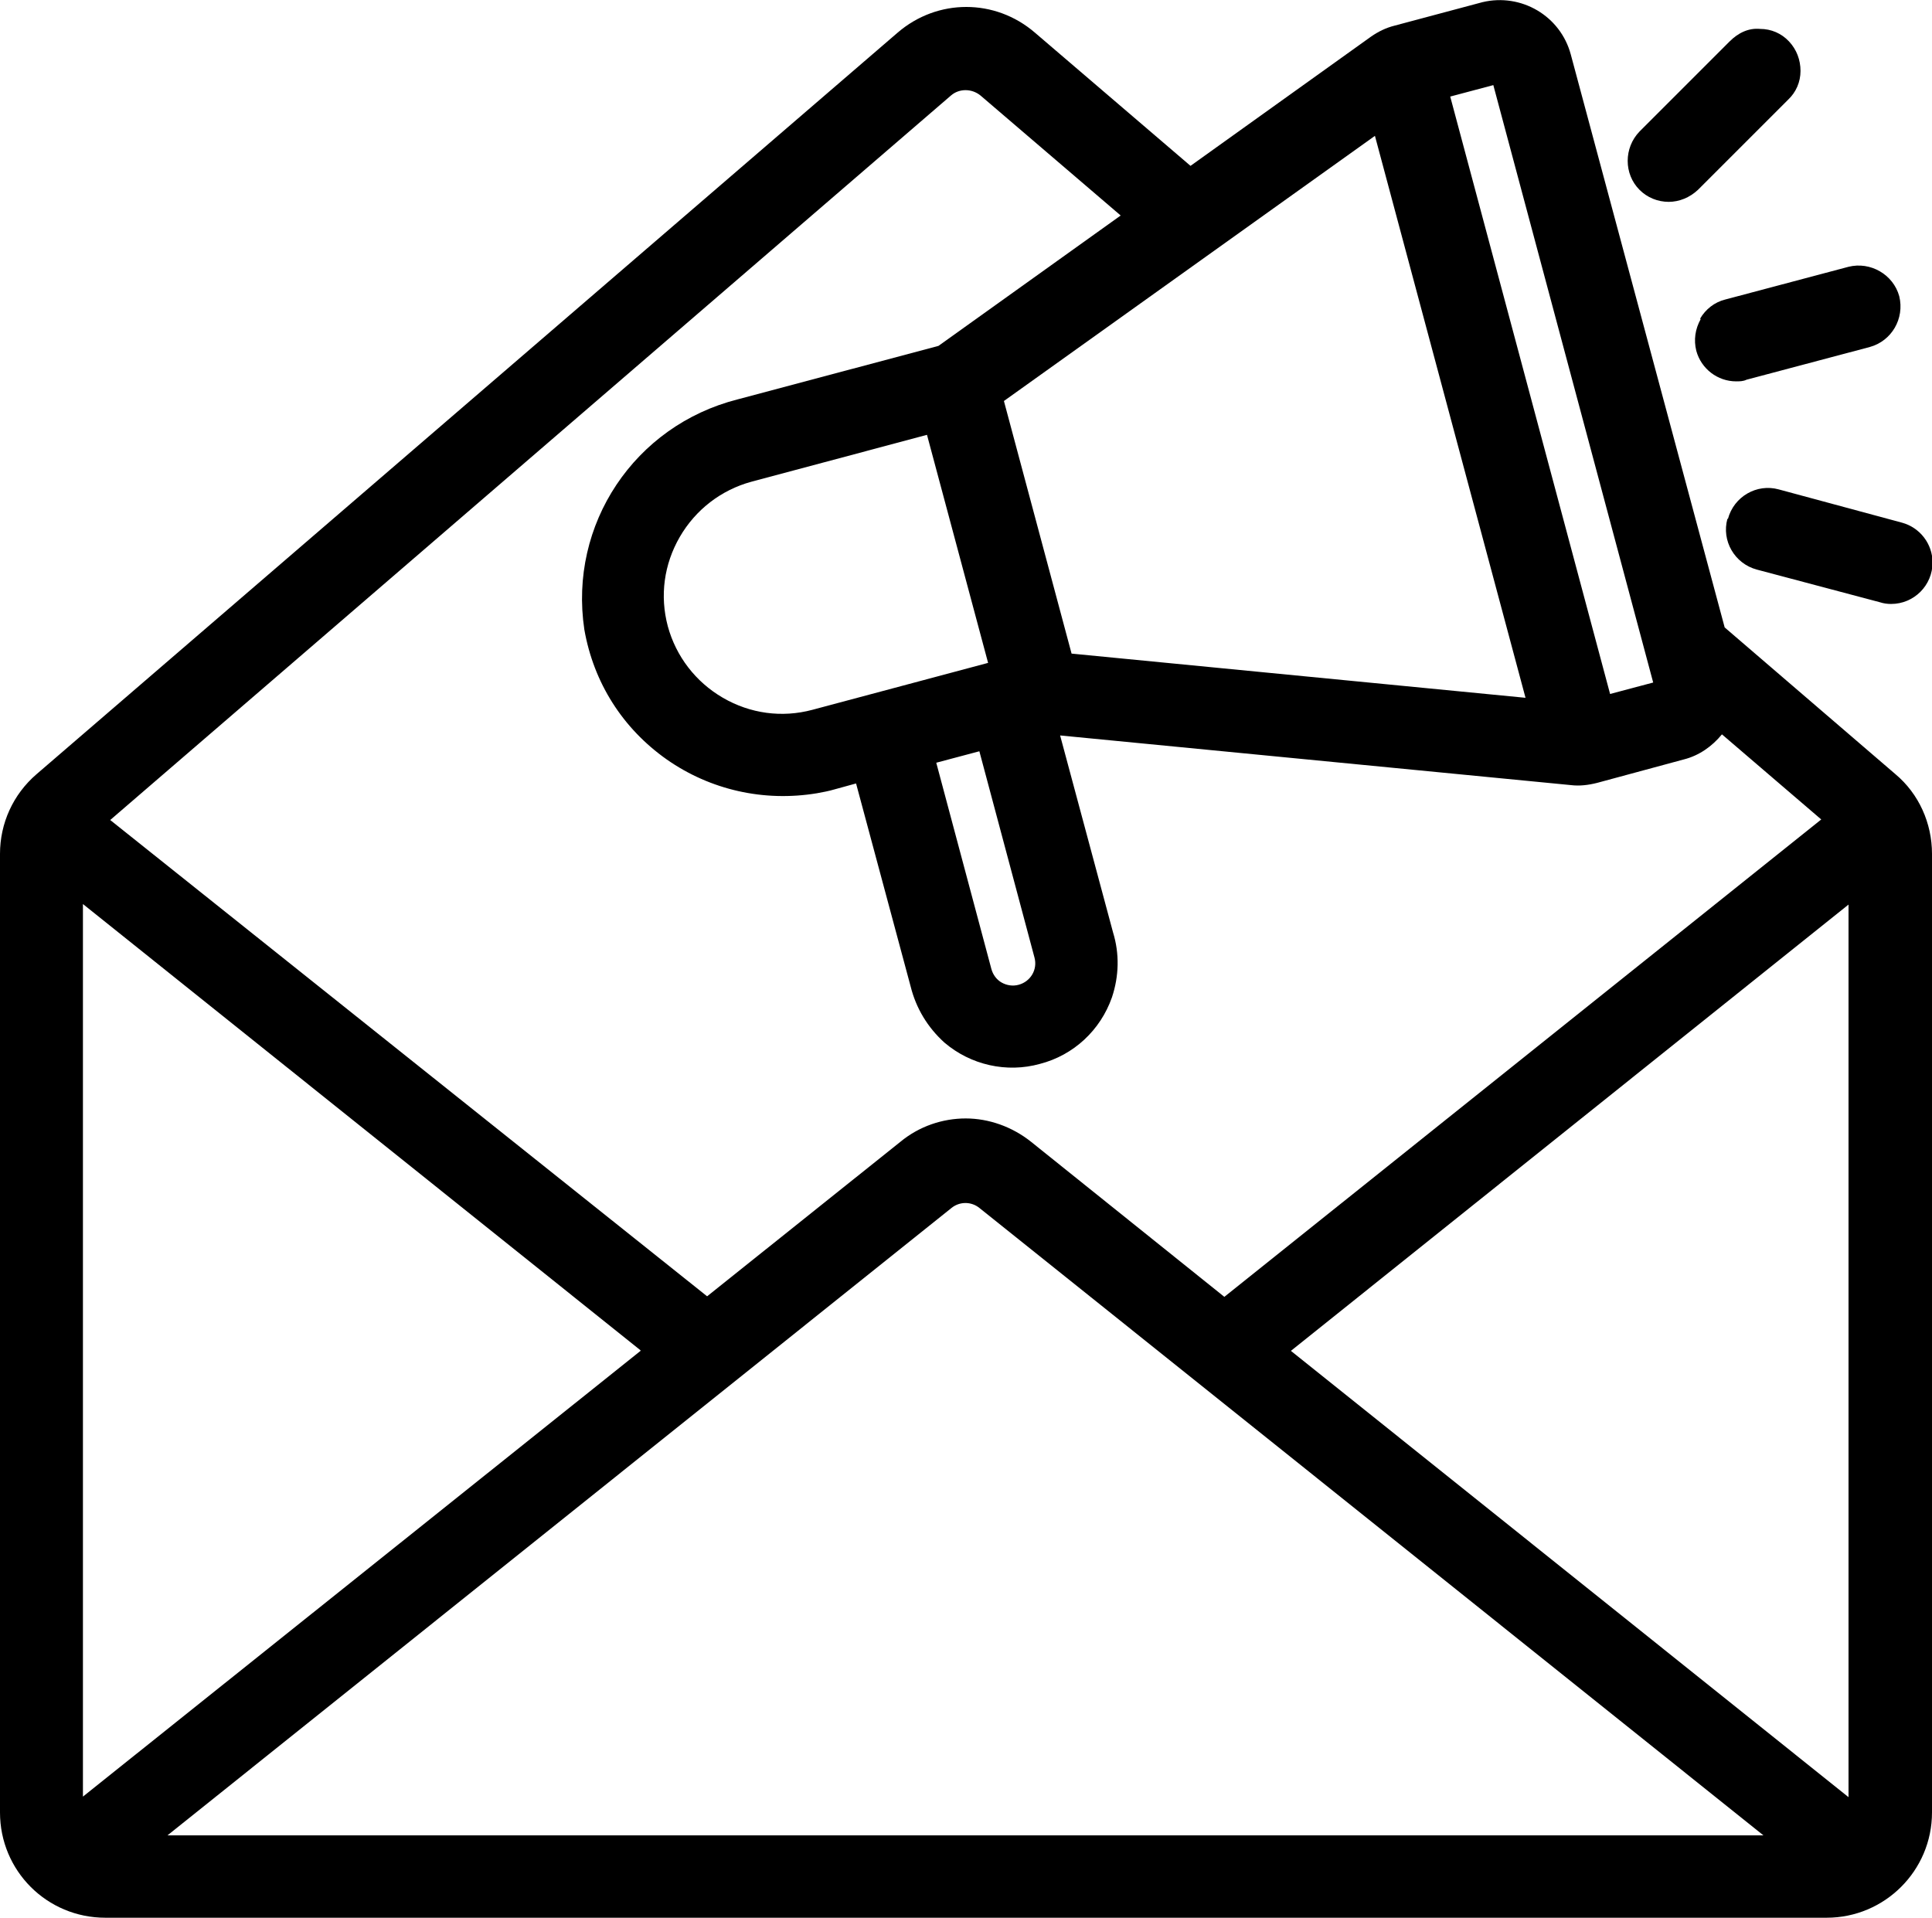
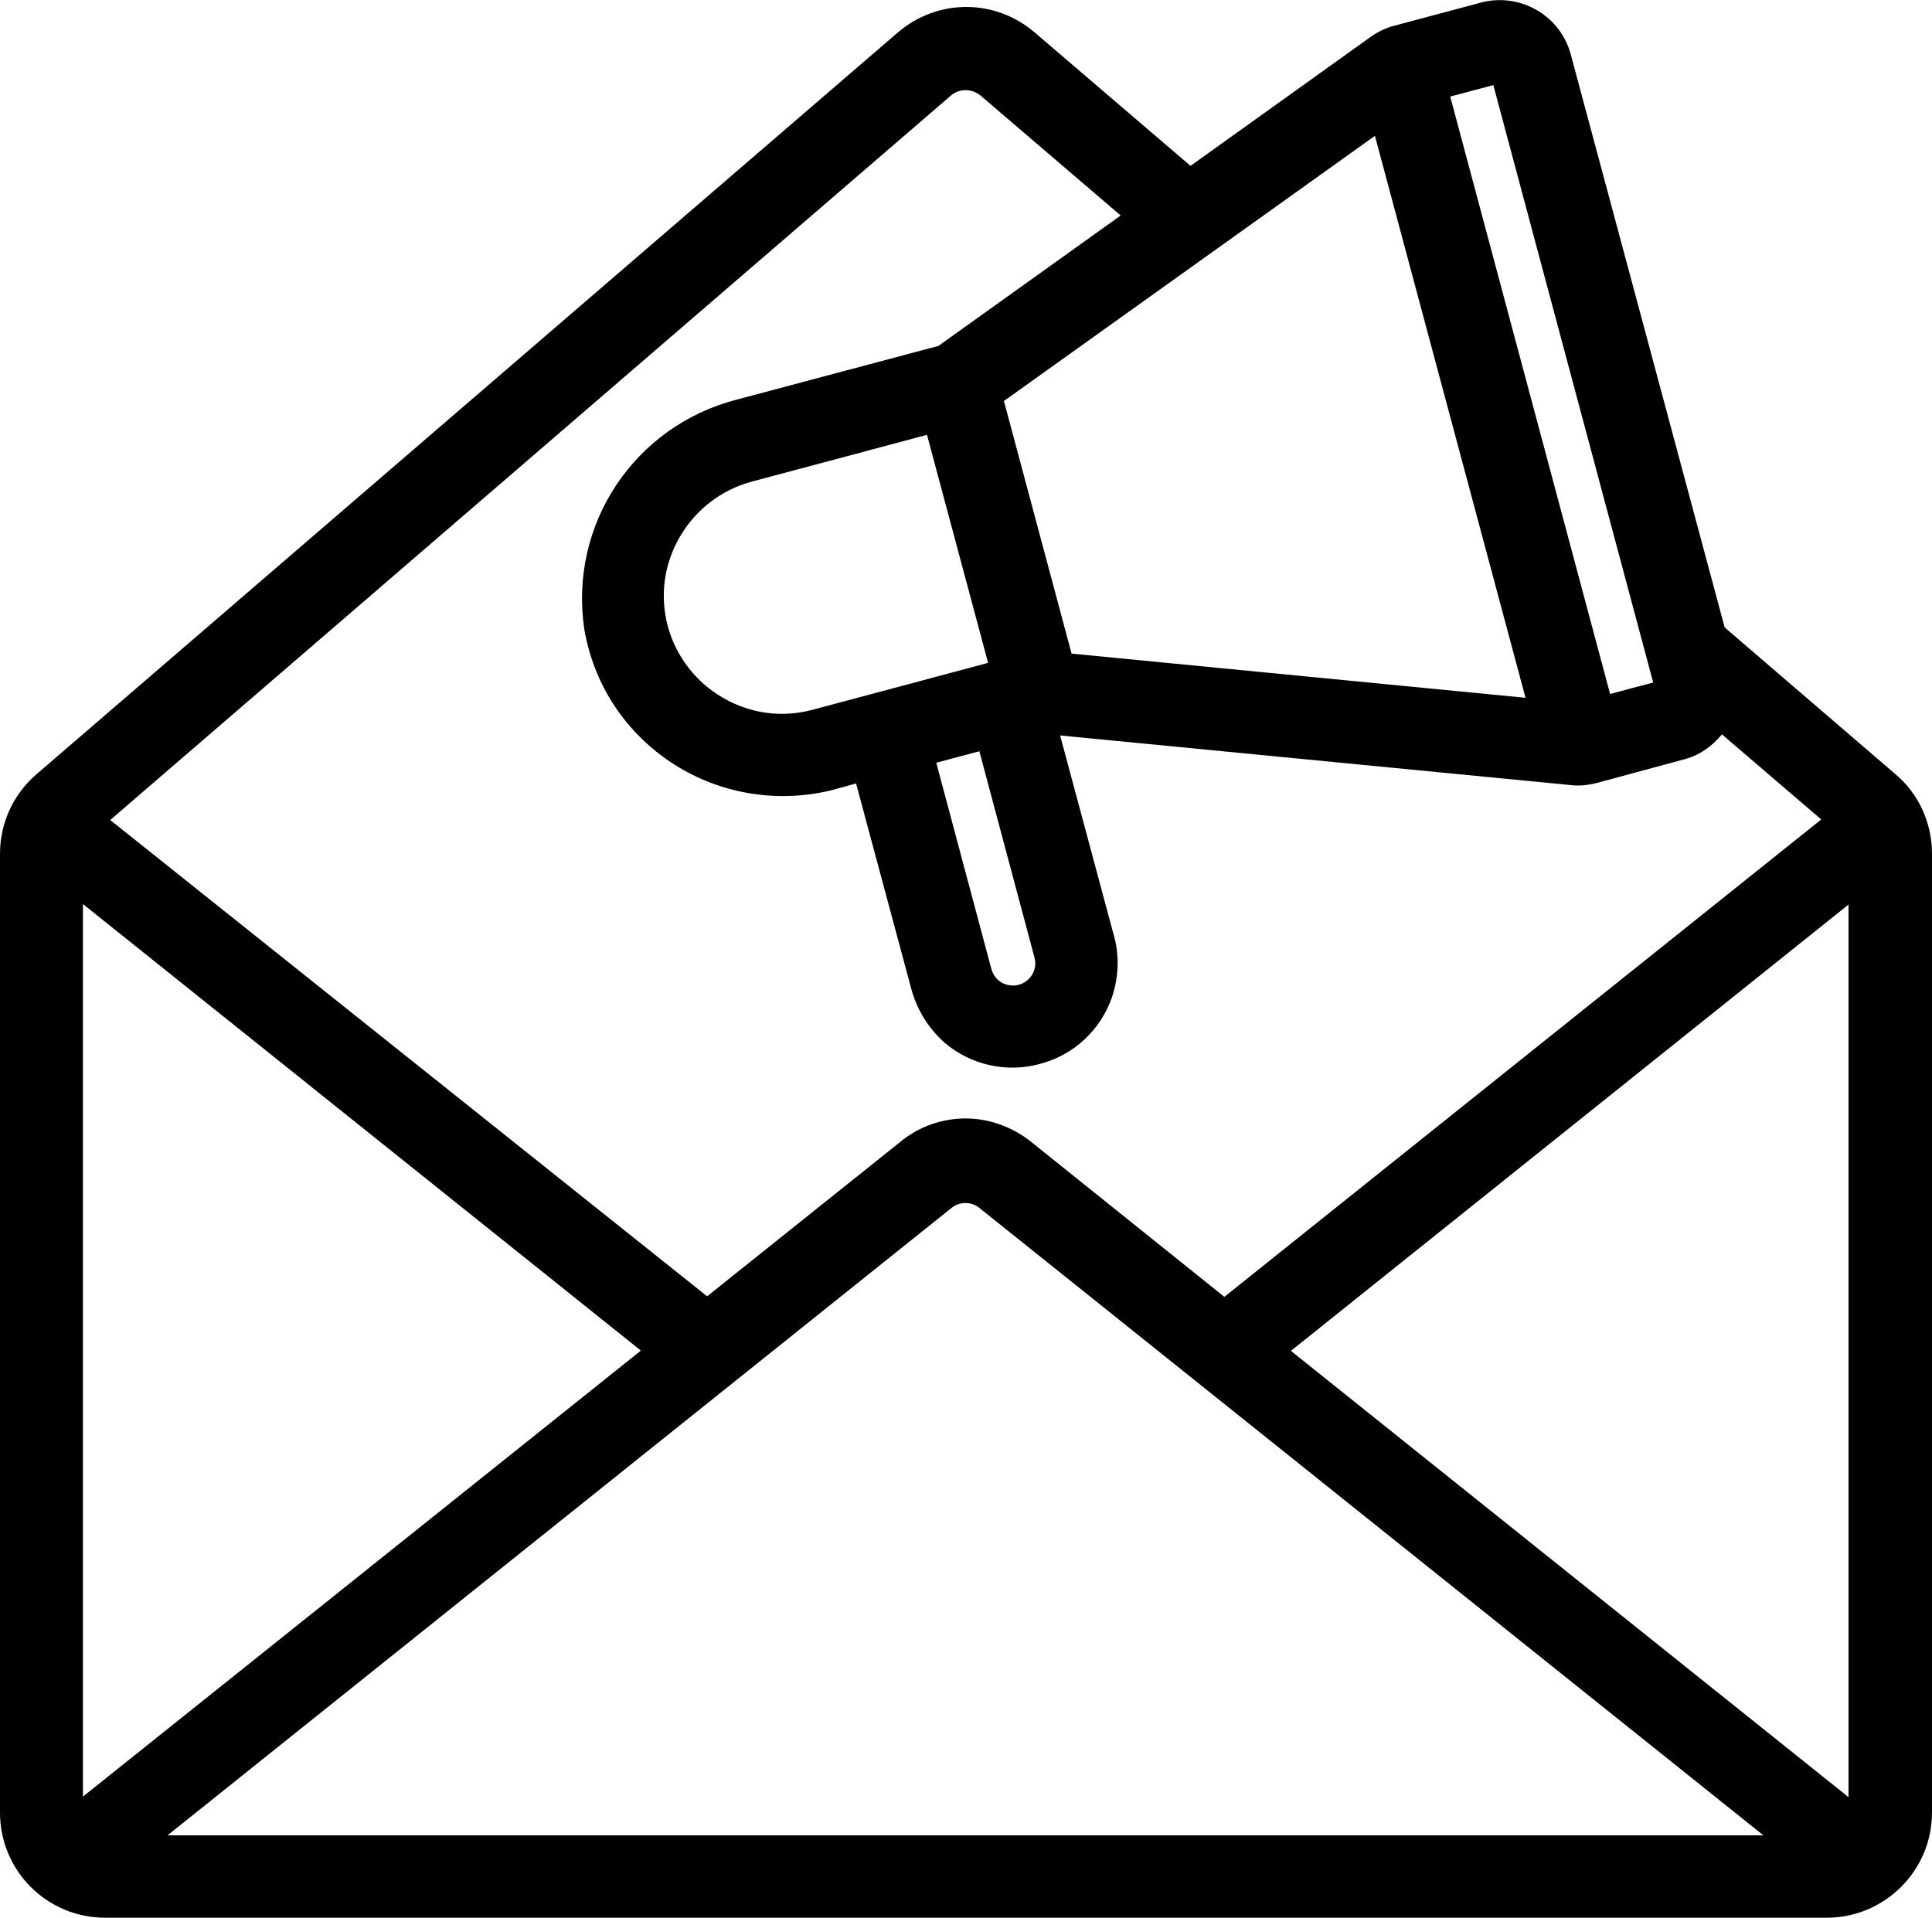
<svg xmlns="http://www.w3.org/2000/svg" id="Layer_2" data-name="Layer 2" viewBox="0 0 35.41 35.15">
  <g id="Layer_2-2" data-name="Layer 2">
    <g>
      <path d="M31.61,11.5L28.79,1c-.19-.71-.91-1.13-1.62-.96l-1.61.43c-.16.04-.3.11-.43.2l-3.31,2.37-2.85-2.44c-.73-.63-1.79-.63-2.52,0L.67,14.19C.24,14.56,0,15.09,0,15.65v17.57C0,34.29.86,35.15,1.93,35.15h31.55c1.06,0,1.93-.86,1.93-1.93V15.65c0-.56-.24-1.1-.67-1.46l-3.13-2.69ZM33.88,32.94l-10.22-8.18,10.22-8.18v16.36ZM19.64,11.98l-1.24-4.63,6.8-4.86,2.76,10.3-8.32-.81ZM29.51,12.72l-2.93-10.95.79-.21,2.93,10.95-.79.21ZM17.44,22.14c.15-.12.36-.12.51,0l14.37,11.5H3.07l14.37-11.5ZM18.67,18.05c-.11.03-.22.01-.31-.04-.09-.05-.16-.14-.19-.25l-1.01-3.78.79-.21,1.01,3.78c.06.22-.07.44-.29.5ZM14.89,13.01c-.56.15-1.14.07-1.64-.22-.5-.29-.86-.76-1.01-1.31-.15-.56-.07-1.14.22-1.64.29-.5.76-.86,1.31-1.01l3.22-.86,1.12,4.18-3.22.86ZM17.2,6.34l-3.68.98c-1.89.48-3.1,2.29-2.81,4.22.17.97.7,1.81,1.51,2.38.8.56,1.78.78,2.75.62.11-.02.22-.04.32-.07l.4-.11,1,3.72c.1.4.31.75.62,1.03.48.41,1.14.56,1.75.39.62-.16,1.11-.62,1.32-1.22.13-.39.14-.8.02-1.19l-.97-3.61,9.36.91c.16.02.32,0,.48-.04l1.59-.43c.28-.07.52-.24.7-.46l1.82,1.56-10.94,8.75-3.54-2.84c-.35-.28-.78-.43-1.2-.43s-.85.14-1.2.43l-3.54,2.83L2.02,15.03,17.43,1.75h0c.15-.13.38-.13.54,0l2.57,2.2-3.34,2.39ZM11.74,24.76L1.52,32.93v-16.36l10.22,8.18Z" />
-       <path d="M31.17,5.85c-.1.18-.13.38-.08.58.09.33.39.56.73.56h0c.06,0,.13,0,.19-.03l2.26-.6c.4-.11.64-.52.54-.93-.11-.4-.53-.64-.93-.54l-2.26.6c-.2.05-.36.18-.46.35Z" />
-       <path d="M30.58,3.7c.2,0,.39-.08.54-.22l1.65-1.65c.15-.14.23-.33.23-.53,0-.2-.07-.39-.21-.54-.14-.15-.33-.23-.53-.23-.21-.02-.4.07-.56.23l-1.65,1.65c-.29.3-.29.78,0,1.07.14.14.33.22.54.22Z" />
-       <path d="M31.66,9.51h0c-.11.4.13.82.54.93l2.26.6c.06.02.13.03.2.03.42,0,.76-.34.76-.76,0-.34-.23-.64-.56-.73l-2.26-.61c-.4-.11-.82.13-.93.54Z" />
    </g>
  </g>
</svg>